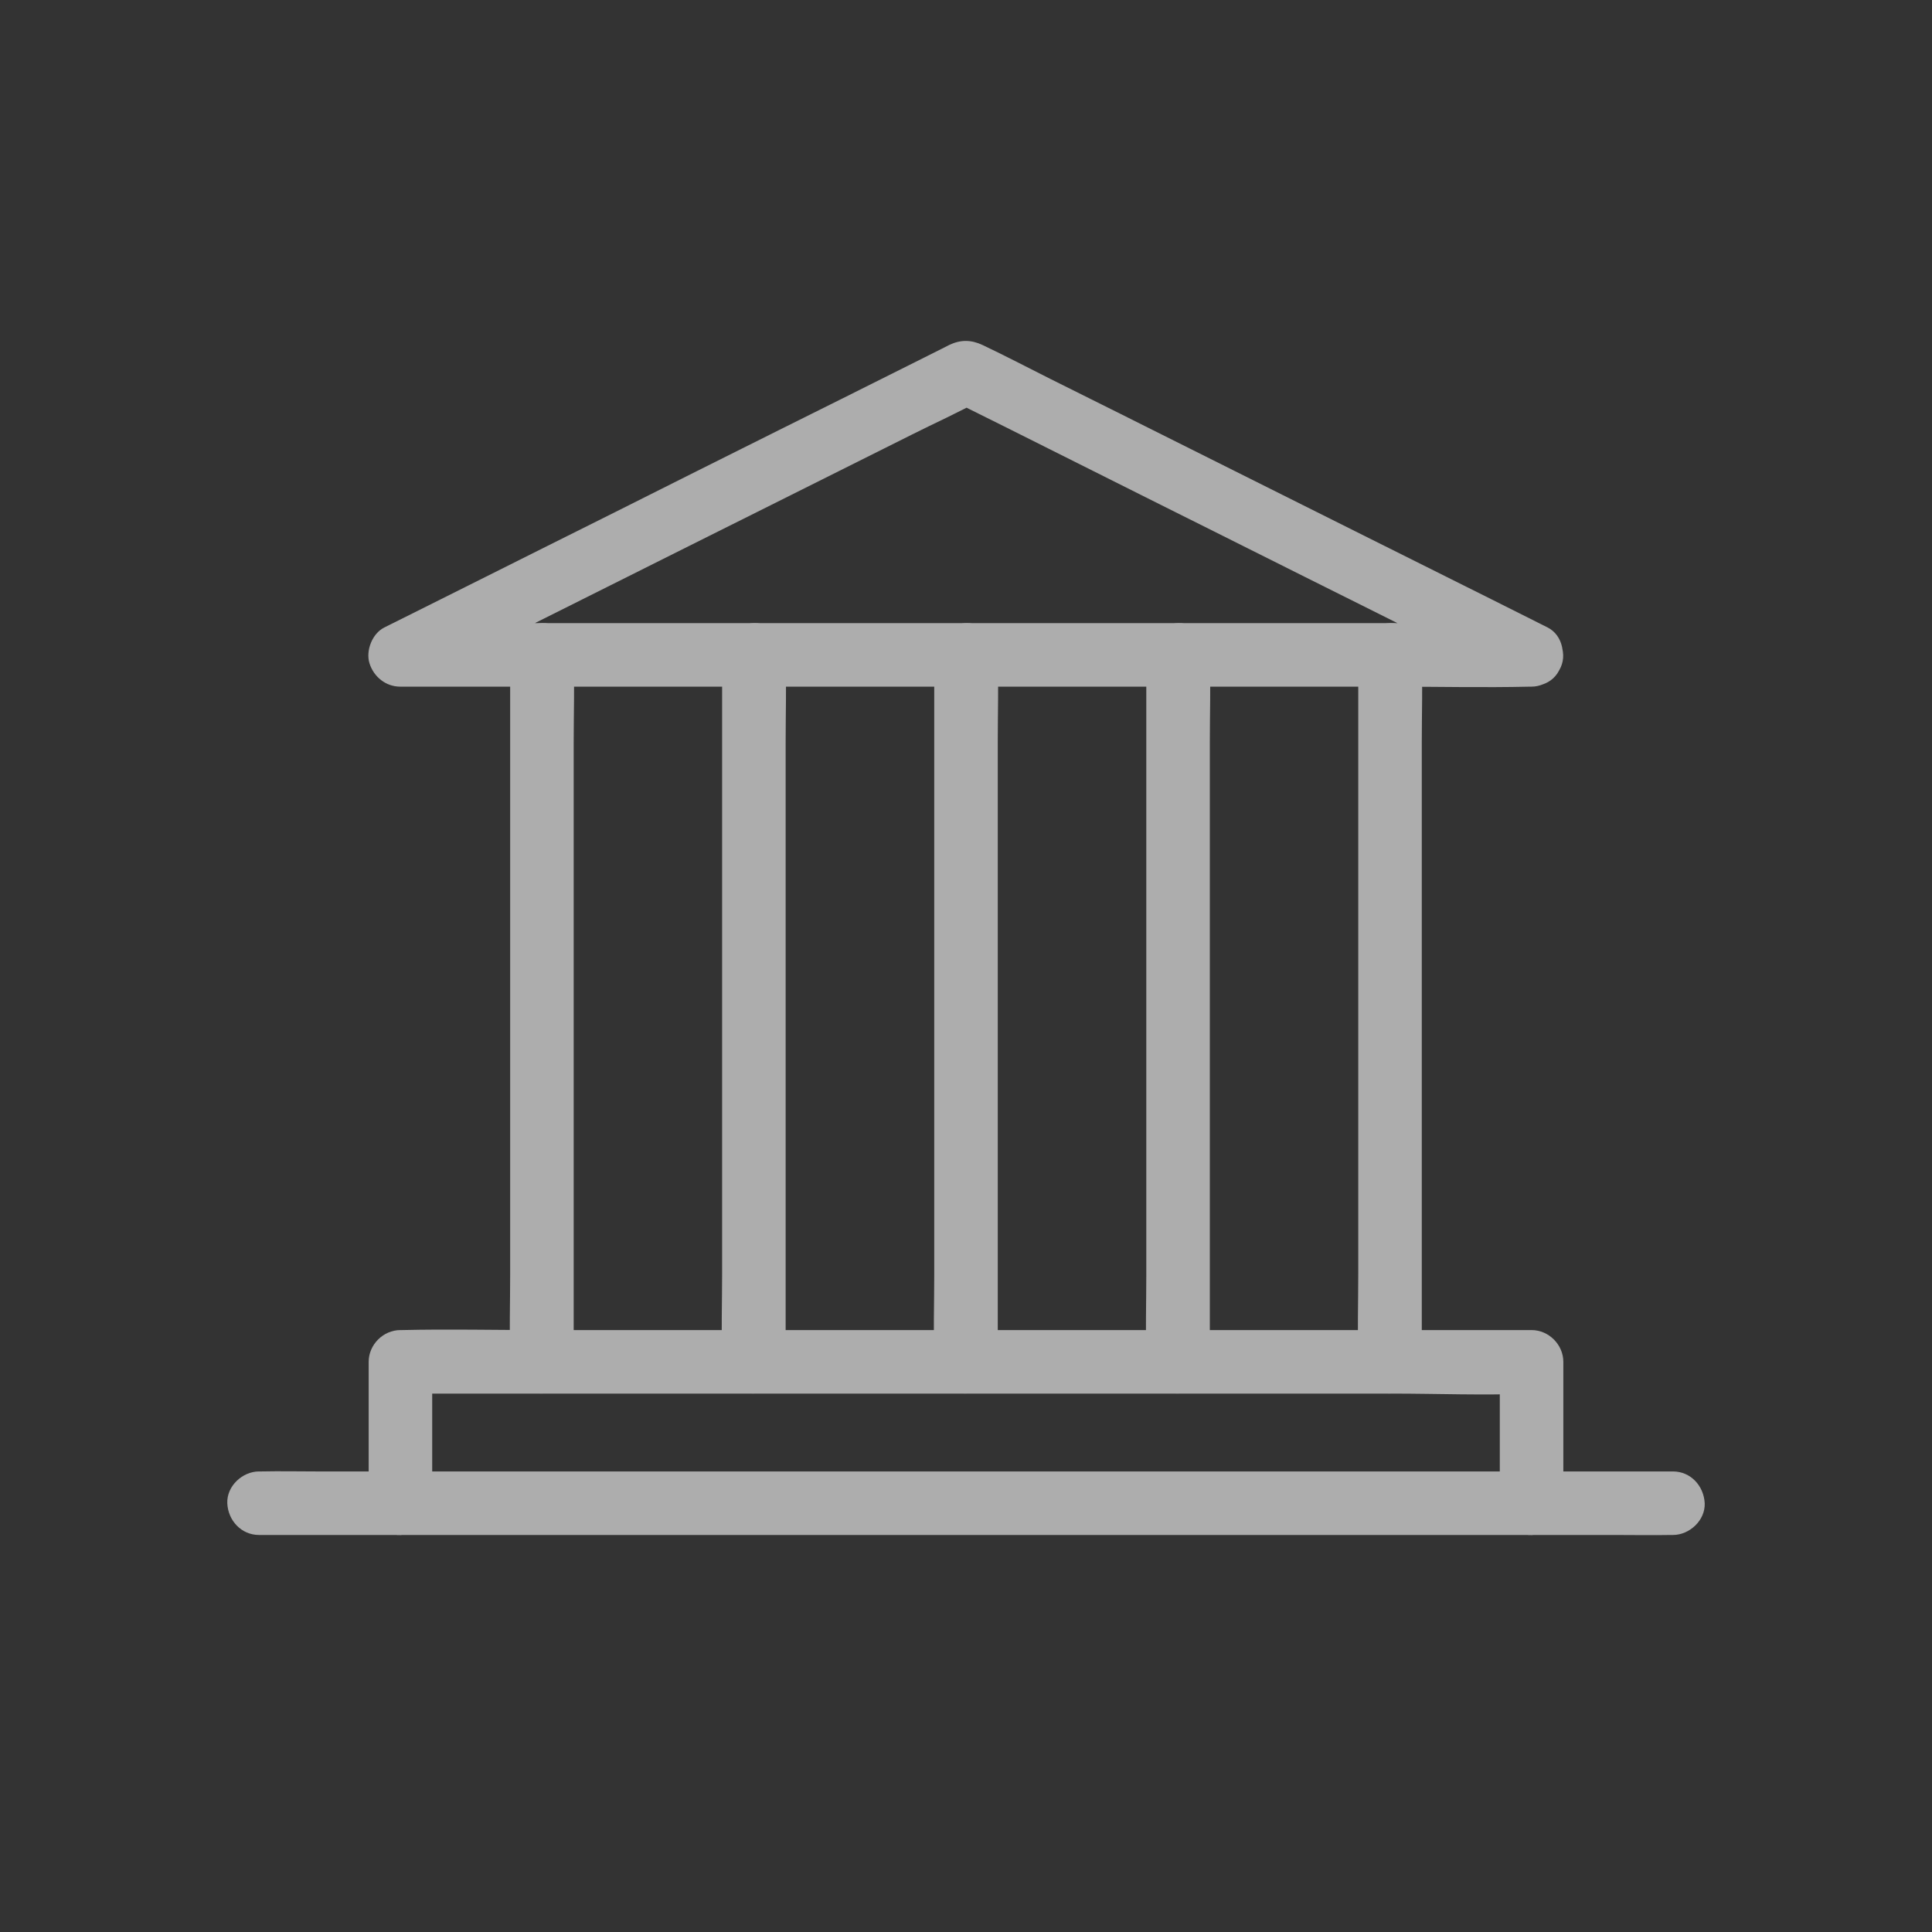
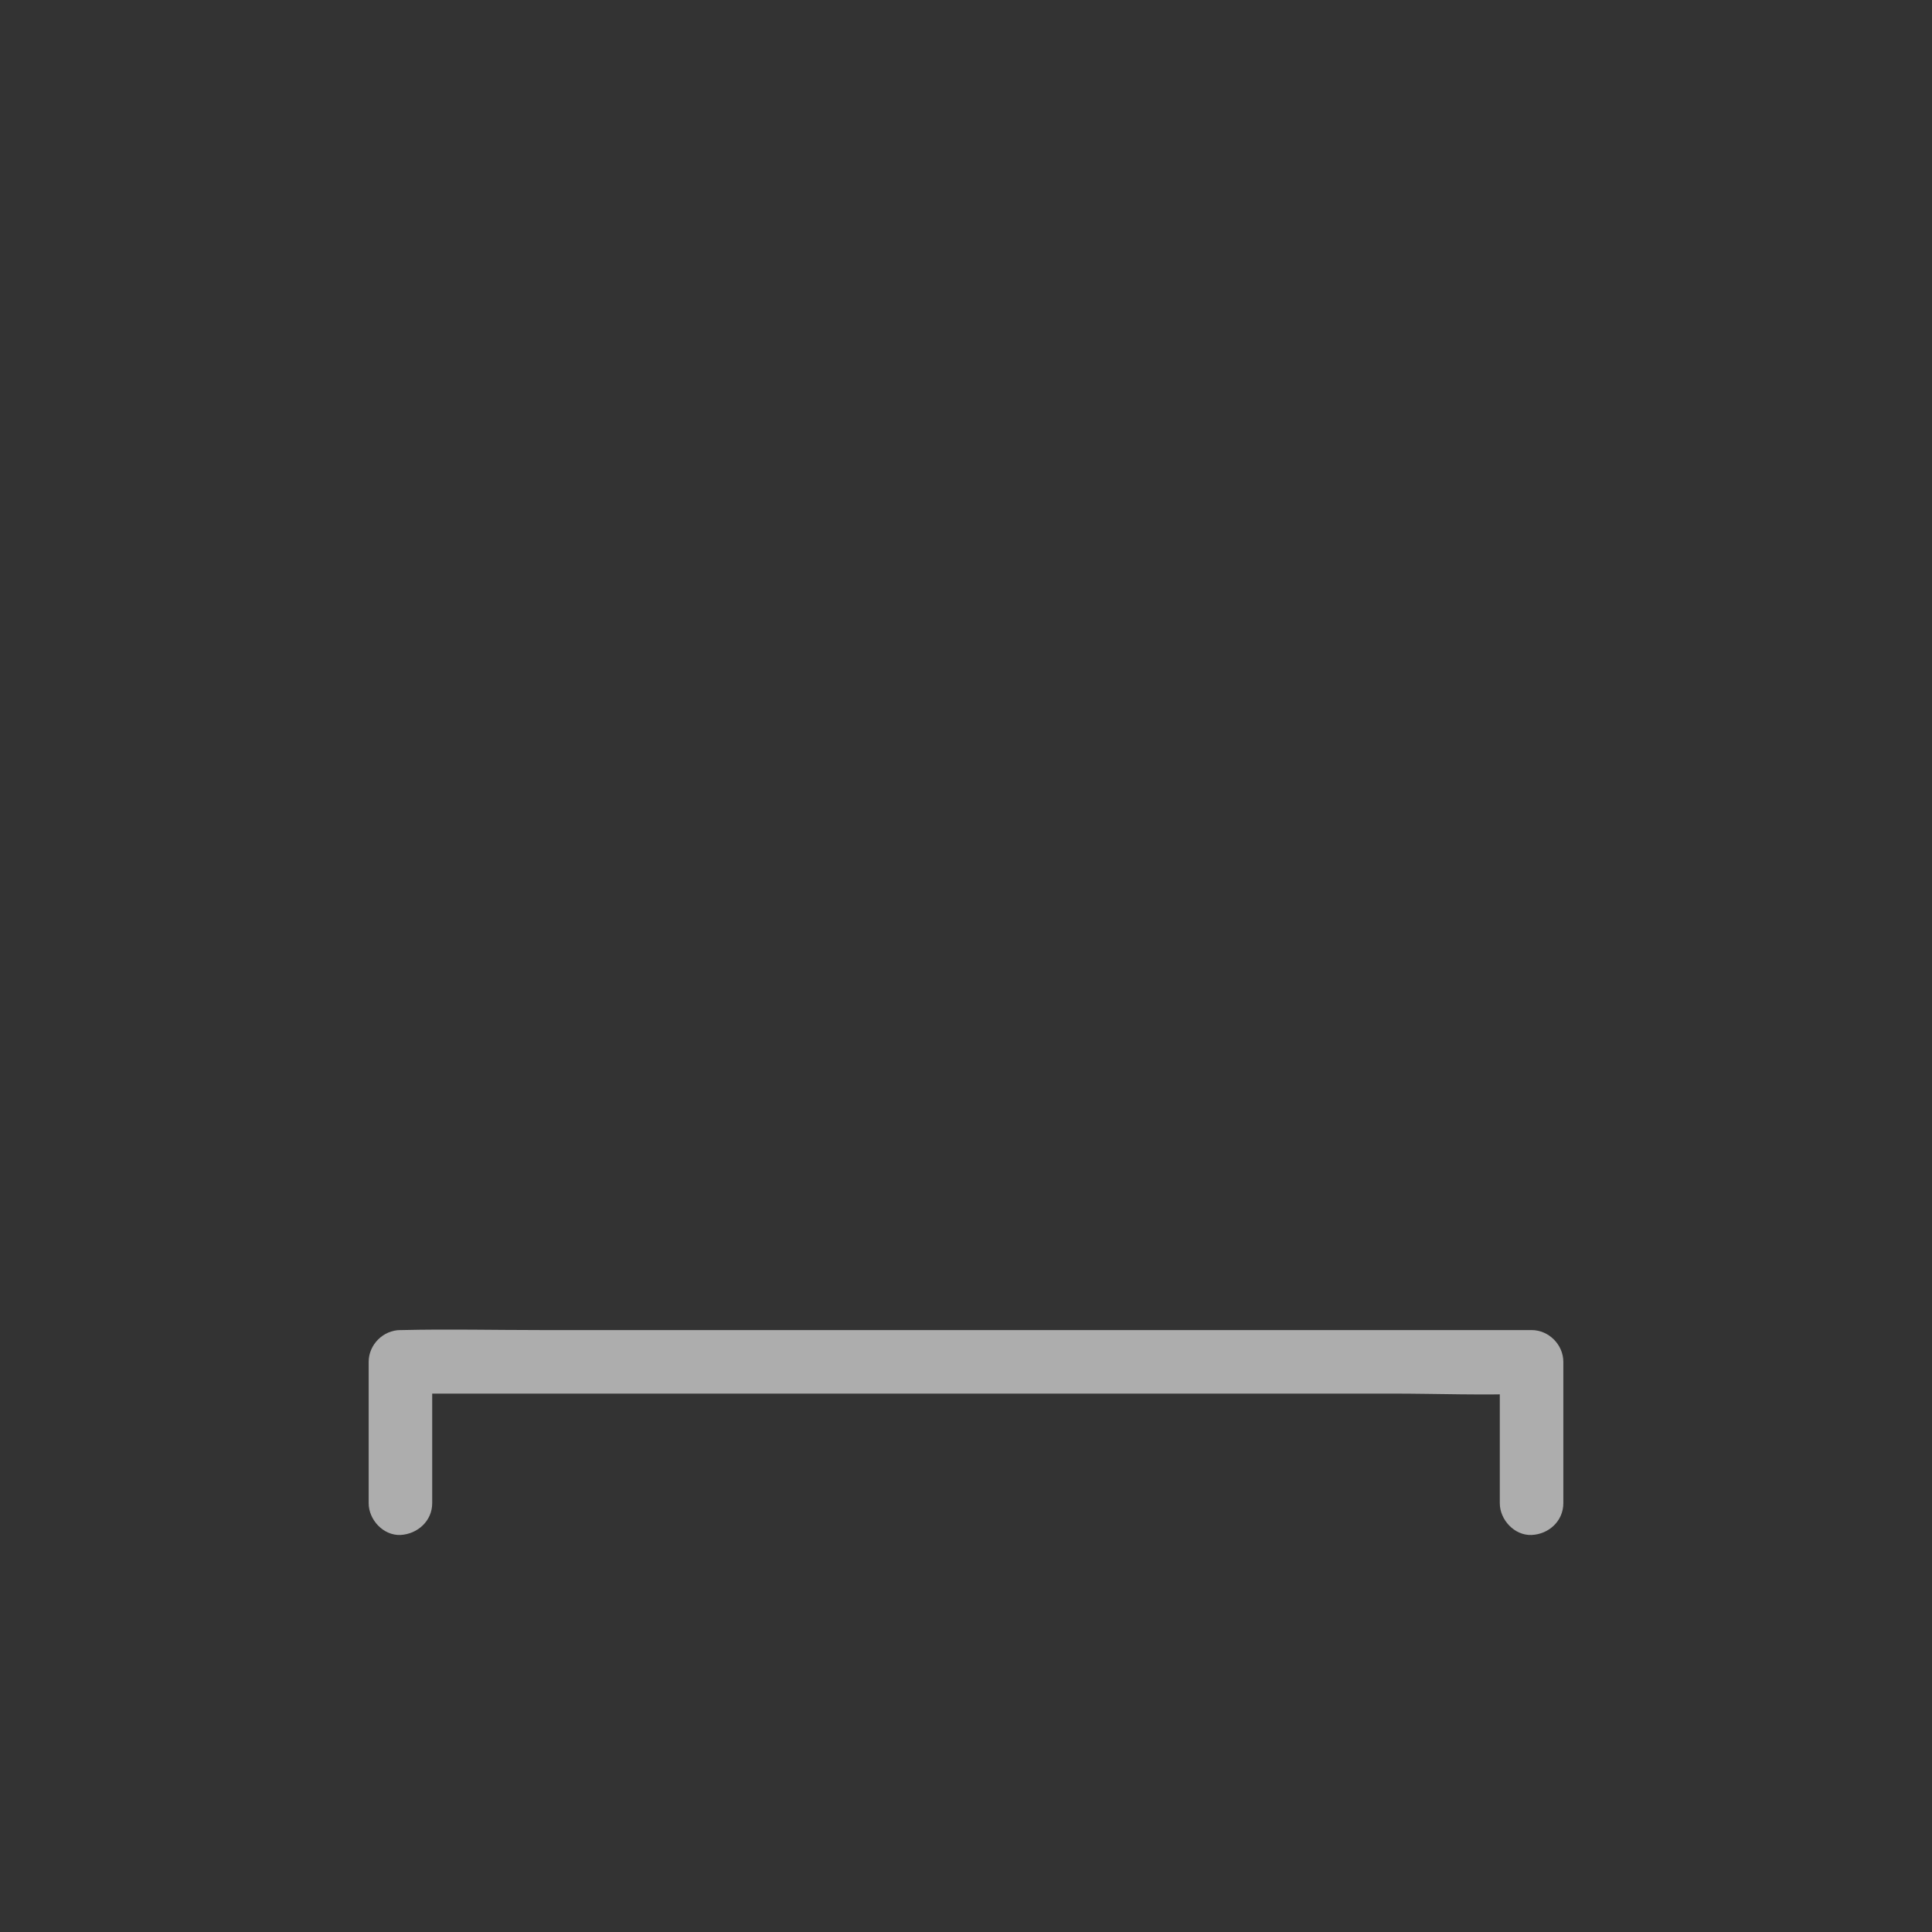
<svg xmlns="http://www.w3.org/2000/svg" fill="none" version="1.1" width="34" height="34" viewBox="0 0 34 34">
  <rect x="0" y="0" width="34" height="34" fill="#333333" stroke="none" />
  <g style="opacity:0.6;">
    <g>
-       <rect x="0" y="0" width="34" height="34" rx="0" fill="#D8D8D8" fill-opacity="0" />
-     </g>
+       </g>
    <g>
      <g>
-         <path d="M29.441,25.895L5.572,25.895C5.249,25.895,4.926,25.888,4.6,25.895L4.559,25.895C4.267,25.895,3.988,26.152,4,26.454C4.013,26.758,4.246,27.013,4.559,27.013L28.428,27.013C28.751,27.013,29.074,27.019,29.4,27.013L29.441,27.013C29.733,27.013,30.012,26.755,30,26.454C29.984,26.149,29.754,25.895,29.441,25.895ZM26.953,10.966L9.5,10.966C8.696,10.966,7.885,10.932,7.081,10.966L7.047,10.966C7.14,11.314,7.236,11.662,7.329,12.007C7.659,11.842,7.988,11.678,8.32,11.513C9.112,11.116,9.904,10.721,10.696,10.324C11.655,9.845,12.612,9.364,13.572,8.886C14.401,8.473,15.23,8.057,16.056,7.644C16.456,7.442,16.873,7.258,17.264,7.038L17.283,7.029L16.717,7.029C17.047,7.193,17.376,7.358,17.708,7.522C18.5,7.92,19.292,8.314,20.084,8.712C21.043,9.19,22,9.671,22.959,10.15C23.789,10.563,24.618,10.979,25.444,11.392C25.848,11.594,26.248,11.802,26.652,11.997L26.671,12.007C26.931,12.137,27.288,12.084,27.434,11.805C27.568,11.55,27.512,11.181,27.233,11.041C26.9,10.873,26.568,10.709,26.236,10.541C25.438,10.144,24.64,9.743,23.841,9.345L20.953,7.901C20.127,7.488,19.304,7.075,18.478,6.665C18.084,6.467,17.693,6.262,17.292,6.072C17.087,5.976,16.904,5.976,16.702,6.072C16.658,6.094,16.615,6.116,16.575,6.137C16.373,6.24,16.168,6.339,15.966,6.442C15.214,6.818,14.466,7.193,13.714,7.566C12.758,8.044,11.798,8.522,10.842,9.004C9.975,9.435,9.112,9.87,8.246,10.302L6.829,11.01C6.808,11.022,6.786,11.032,6.761,11.044C6.55,11.15,6.432,11.454,6.503,11.675C6.578,11.911,6.789,12.084,7.044,12.084L24.497,12.084C25.301,12.084,26.111,12.103,26.916,12.084L26.95,12.084C27.242,12.084,27.521,11.827,27.509,11.525C27.497,11.221,27.264,10.966,26.953,10.966Z" fill="#FFFFFF" fill-opacity="1" />
-       </g>
+         </g>
      <g>
-         <path d="M10.096,23.963L10.096,22.724L10.096,19.761L10.096,16.162L10.096,13.063C10.096,12.56,10.112,12.05,10.096,11.547L10.096,11.525C10.096,11.234,9.838,10.954,9.537,10.967C9.233,10.979,8.978,11.212,8.978,11.525L8.978,22.426C8.978,22.929,8.963,23.438,8.978,23.941L8.978,23.963C8.978,24.255,9.236,24.534,9.537,24.522C9.838,24.51,10.096,24.277,10.096,23.963ZM25.021,23.963L25.021,22.724L25.021,19.761L25.021,16.162L25.021,13.063C25.021,12.56,25.037,12.05,25.021,11.547L25.021,11.525C25.021,11.234,24.763,10.954,24.462,10.967C24.158,10.979,23.903,11.212,23.903,11.525L23.903,22.426C23.903,22.929,23.888,23.438,23.903,23.941L23.903,23.963C23.903,24.255,24.161,24.534,24.462,24.522C24.766,24.51,25.021,24.277,25.021,23.963ZM13.826,23.963L13.826,22.724L13.826,19.761L13.826,16.162L13.826,13.063C13.826,12.56,13.841,12.05,13.826,11.547L13.826,11.525C13.826,11.234,13.568,10.954,13.267,10.967C12.962,10.979,12.708,11.212,12.708,11.525L12.708,22.426C12.708,22.929,12.692,23.438,12.708,23.941L12.708,23.963C12.708,24.255,12.966,24.534,13.267,24.522C13.571,24.51,13.826,24.277,13.826,23.963ZM17.559,23.963L17.559,22.724L17.559,19.761L17.559,16.162L17.559,13.063C17.559,12.56,17.574,12.05,17.559,11.547L17.559,11.525C17.559,11.234,17.301,10.954,17,10.967C16.695,10.979,16.441,11.212,16.441,11.525L16.441,22.426C16.441,22.929,16.425,23.438,16.441,23.941L16.441,23.963C16.441,24.255,16.698,24.534,17,24.522C17.304,24.51,17.559,24.277,17.559,23.963ZM21.291,23.963L21.291,22.724L21.291,19.761L21.291,16.162L21.291,13.063C21.291,12.56,21.307,12.05,21.291,11.547L21.291,11.525C21.291,11.234,21.034,10.954,20.732,10.967C20.428,10.979,20.173,11.212,20.173,11.525L20.173,22.426C20.173,22.929,20.158,23.438,20.173,23.941L20.173,23.963C20.173,24.255,20.431,24.534,20.732,24.522C21.034,24.51,21.291,24.277,21.291,23.963Z" fill="#FFFFFF" fill-opacity="1" />
-       </g>
+         </g>
      <g>
        <path d="M7.606,26.454L7.606,23.966L7.047,24.525L24.5,24.525C25.304,24.525,26.115,24.559,26.919,24.525L26.953,24.525L26.394,23.966L26.394,26.454C26.394,26.746,26.652,27.025,26.953,27.013C27.257,27,27.512,26.767,27.512,26.454L27.512,23.966C27.512,23.665,27.257,23.407,26.953,23.407L9.5,23.407C8.696,23.407,7.885,23.388,7.081,23.407L7.047,23.407C6.746,23.407,6.488,23.662,6.488,23.966L6.488,26.454C6.488,26.746,6.746,27.025,7.047,27.013C7.351,26.997,7.606,26.764,7.606,26.454Z" fill="#FFFFFF" fill-opacity="1" />
      </g>
    </g>
  </g>
</svg>